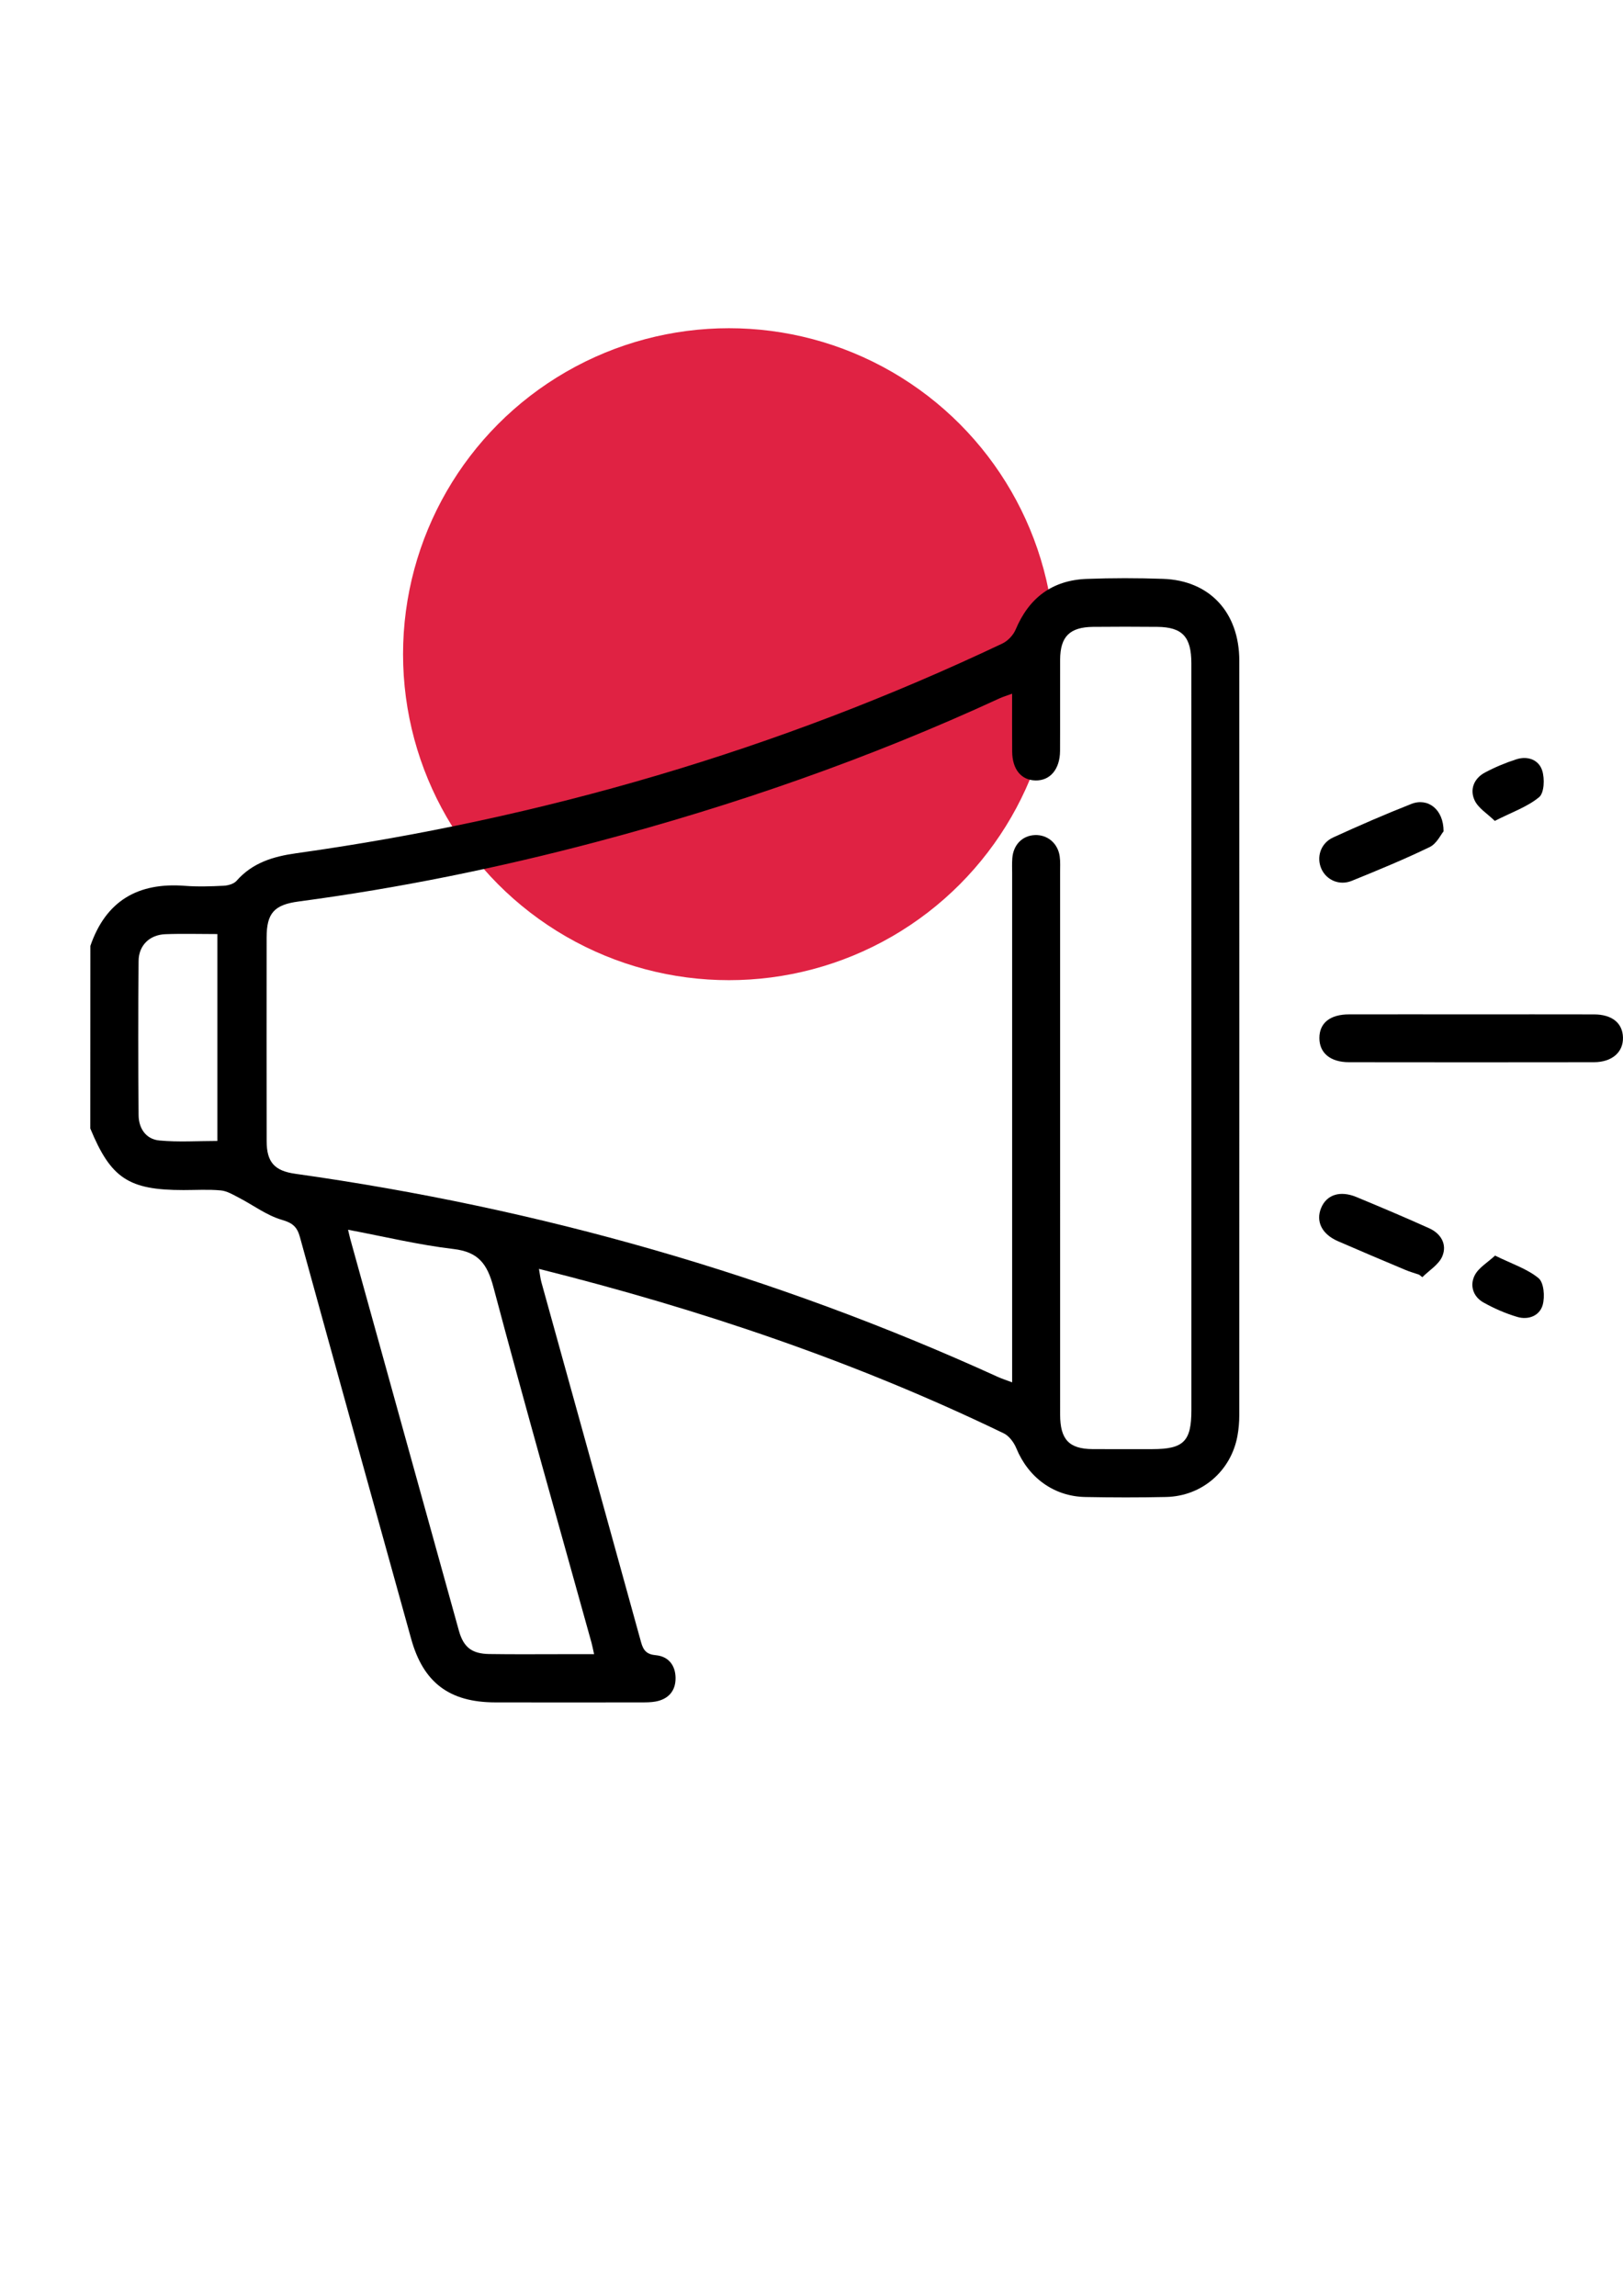
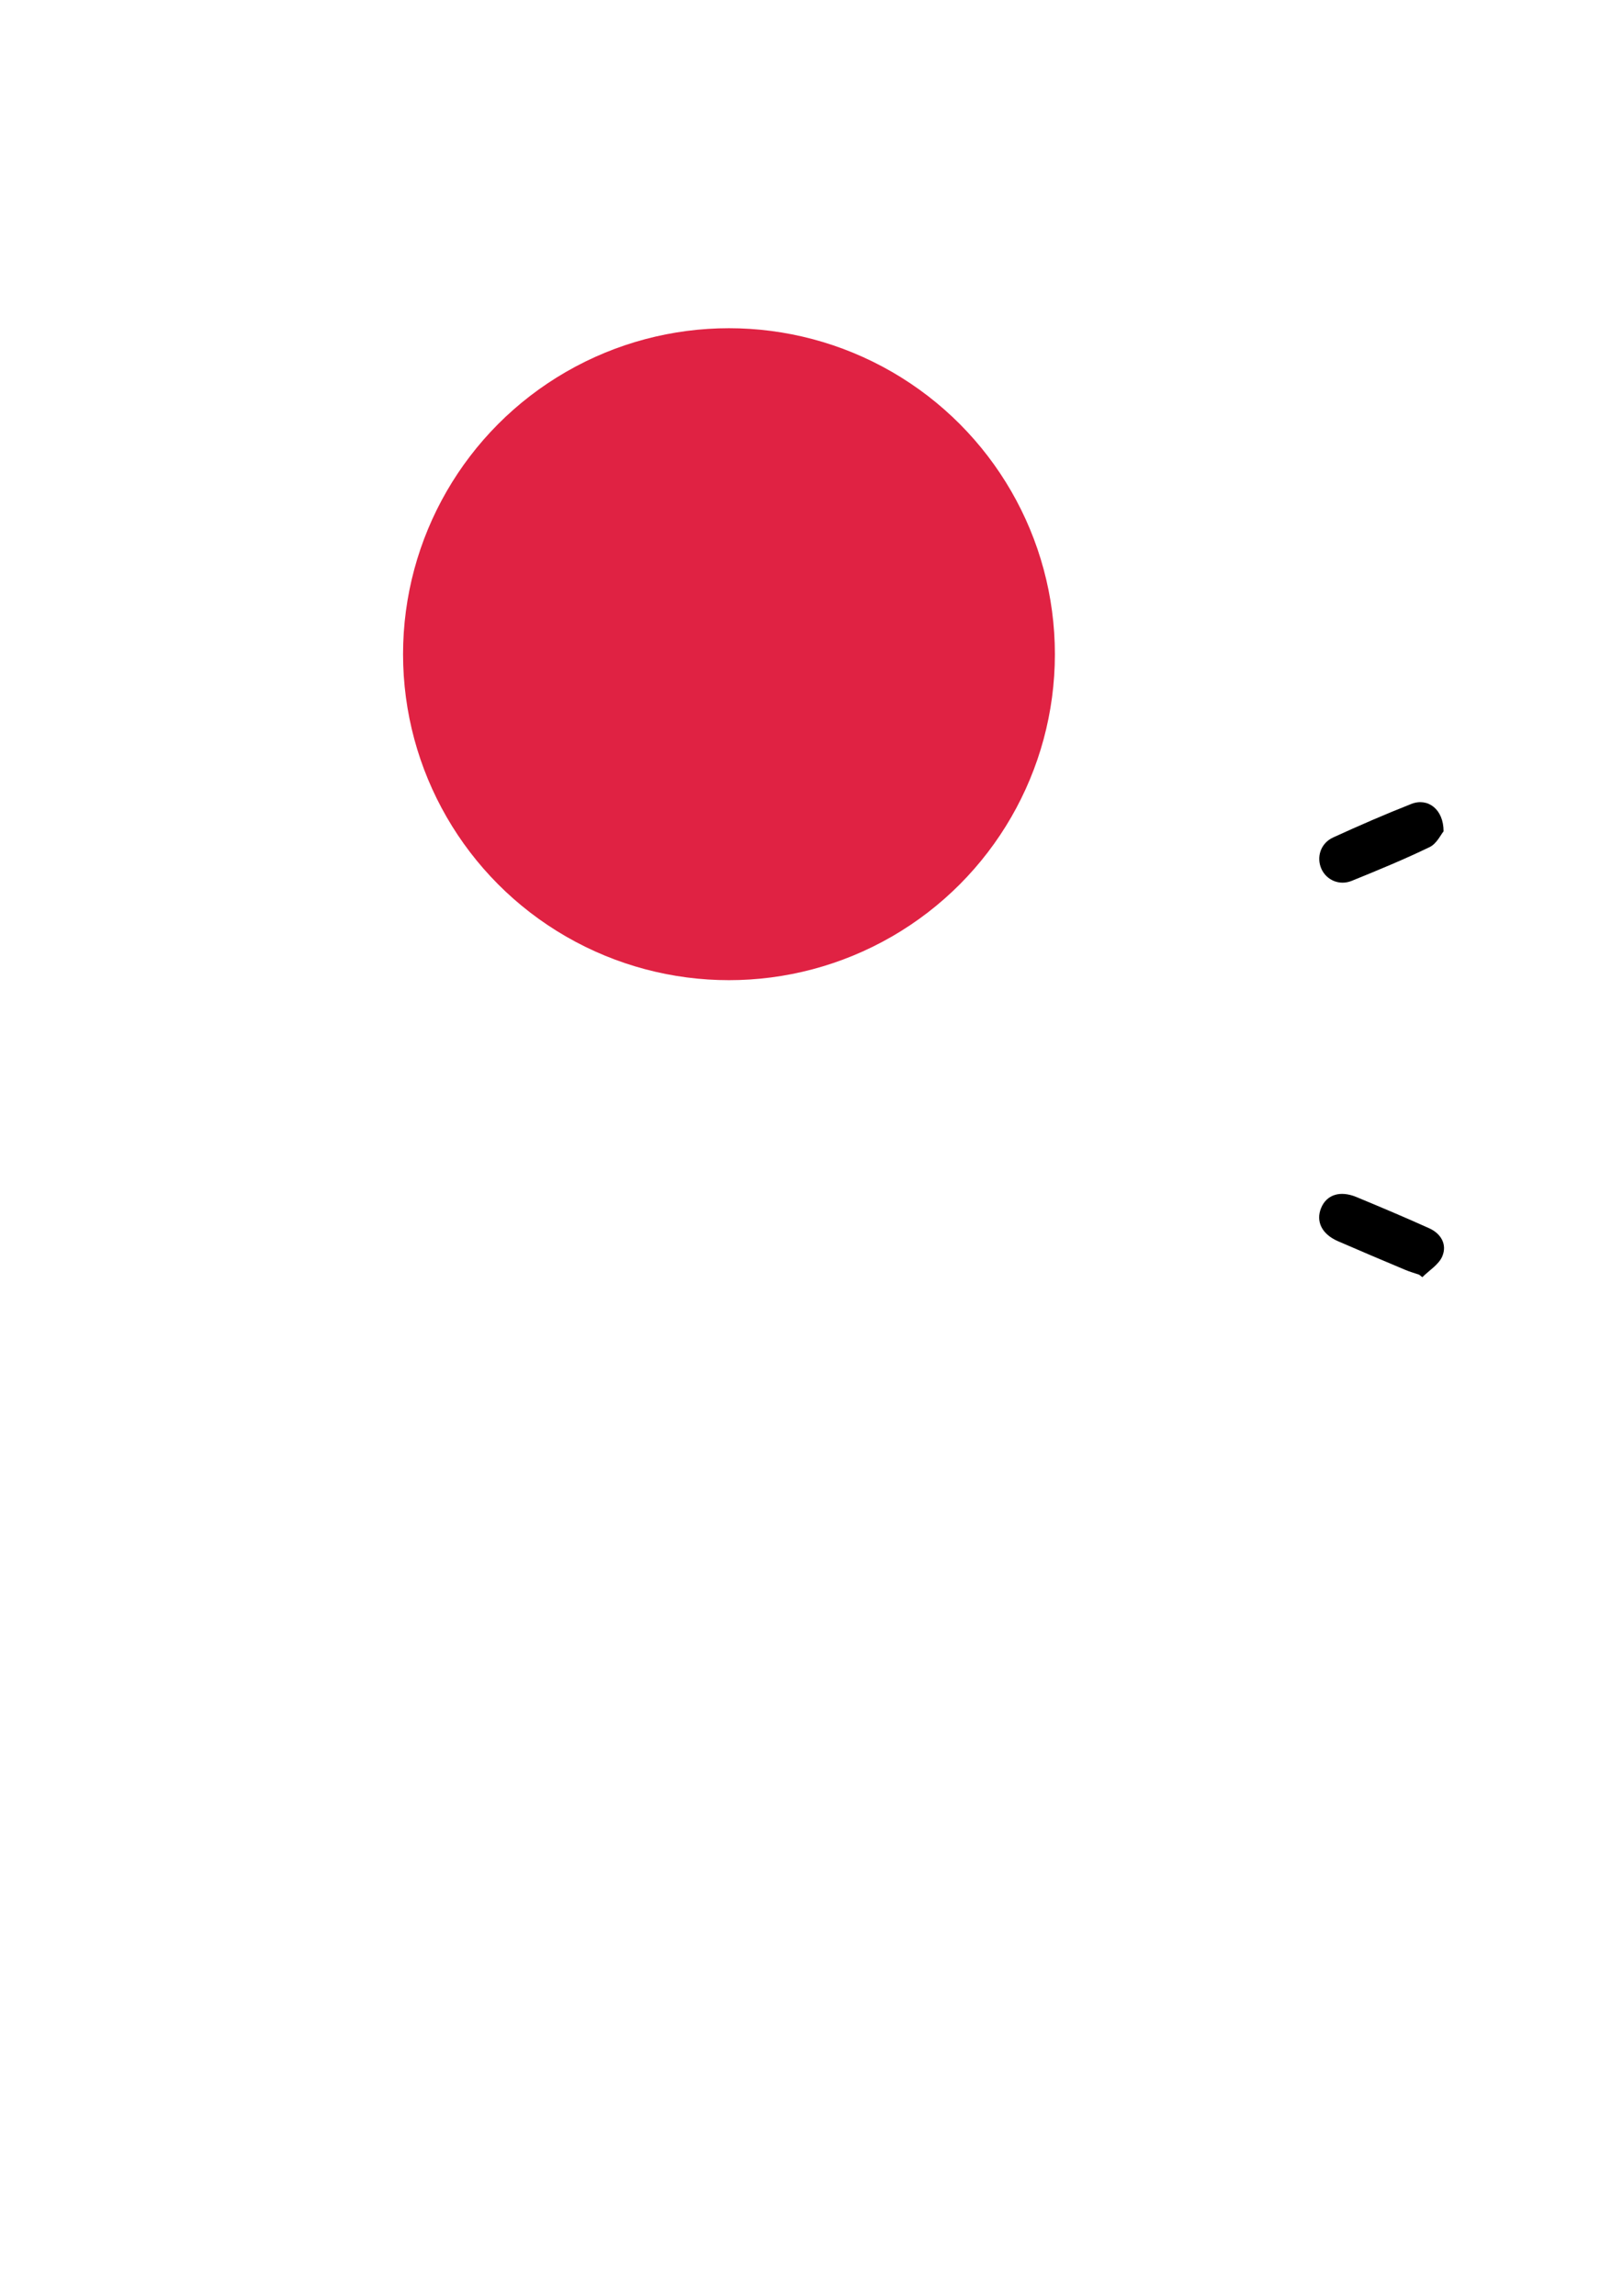
<svg xmlns="http://www.w3.org/2000/svg" version="1.1" id="Ebene_1" x="0px" y="0px" viewBox="0 0 595.28 841.89" style="enable-background:new 0 0 595.28 841.89;" xml:space="preserve">
  <style type="text/css">
	.st0{opacity:0.9;fill:#DD0B2F;}
	.st1{fill:#090909;}
	.st2{fill:#050505;}
</style>
  <circle class="st0" cx="267.37" cy="239.9" r="119.54" />
  <g>
-     <path d="M33.15,346.86c5.69-16.54,17.51-23.34,34.63-22.02c4.73,0.37,9.52,0.21,14.26-0.03c1.63-0.08,3.72-0.67,4.72-1.8   c5.84-6.65,13.48-8.94,21.86-10.11c90.19-12.64,176.67-37.88,259.02-76.91c2.02-0.96,4.02-3.08,4.88-5.14   c4.9-11.65,13.45-18.08,26.04-18.56c9.32-0.35,18.67-0.34,27.99-0.02c17.13,0.57,27.99,12.3,28,30.05   c0.03,92.22,0.02,184.44-0.01,276.66c0,2.54-0.22,5.13-0.68,7.63c-2.38,12.86-13.02,22.05-26.14,22.35   c-9.88,0.22-19.76,0.2-29.64,0.01c-11.55-0.21-20.9-7.13-25.32-17.89c-0.87-2.11-2.61-4.48-4.57-5.44   c-54.32-26.26-111.15-45.47-170.51-60.33c0.36,1.99,0.5,3.47,0.89,4.89c12.19,44.01,24.43,88,36.56,132.02   c0.84,3.07,2.11,4.47,5.44,4.77c4.68,0.43,7.15,3.79,7.21,8.27c0.07,4.77-2.6,7.89-7.45,8.73c-1.61,0.28-3.28,0.29-4.92,0.29   c-17.93,0.02-35.86,0.04-53.8,0c-16.78-0.03-26.34-7.25-30.79-23.24c-13.64-49.1-27.29-98.2-40.8-147.34   c-1.03-3.76-2.62-5.21-6.62-6.37c-5.57-1.61-10.5-5.38-15.77-8.11c-2.13-1.1-4.36-2.47-6.65-2.68c-4.54-0.42-9.14-0.13-13.71-0.13   c-20.1,0-26.6-4.3-34.15-22.58C33.15,391.51,33.15,369.18,33.15,346.86z M371.22,254.38c-2.03,0.75-3.39,1.15-4.67,1.74   c-47.73,22.03-97.18,39.22-147.96,52.66c-35.9,9.5-72.21,16.9-109.03,21.8c-9.03,1.2-11.76,4.3-11.77,13.22   c-0.02,24.88-0.03,49.77,0.01,74.65c0.01,7.72,2.85,10.91,10.53,11.99c89.4,12.58,175.37,36.99,257.58,74.45   c1.59,0.72,3.26,1.25,5.32,2.03c0-1.72,0-2.81,0-3.9c0-60.93,0-121.85,0-182.78c0-1.83-0.08-3.67,0.06-5.49   c0.36-4.97,3.69-8.34,8.3-8.52c4.59-0.18,8.39,2.98,9.08,7.79c0.28,1.98,0.15,4.02,0.15,6.03c0.01,66.23,0,132.46,0.01,198.7   c0,9.12,3.28,12.59,11.89,12.65c7.32,0.05,14.64,0.01,21.96,0.01c11.43-0.01,14.29-2.84,14.29-14.25c0.01-35.86,0-71.72,0-107.58   c0-55.44,0.01-110.87-0.01-166.31c0-9.76-3.3-13.3-12.48-13.39c-7.87-0.07-15.74-0.08-23.6,0c-8.54,0.1-12.01,3.57-12.05,12   c-0.05,11.16,0.03,22.32-0.03,33.48c-0.04,6.71-3.63,10.95-8.99,10.84c-5.26-0.1-8.52-4.07-8.57-10.59   C371.18,268.74,371.22,261.86,371.22,254.38z M127.66,450.96c0.42,1.74,0.59,2.59,0.82,3.42c13.27,47.87,26.52,95.74,39.83,143.6   c1.69,6.09,4.75,8.47,11.11,8.57c9.33,0.15,18.66,0.04,27.99,0.05c3.36,0,6.73,0,10.49,0c-0.47-2.08-0.65-3.14-0.94-4.17   c-12.07-43.46-24.41-86.86-35.99-130.45c-2.26-8.5-5.5-12.88-14.64-13.96C153.55,456.52,140.95,453.47,127.66,450.96z M79.72,418.4   c0-25.42,0-50.52,0-75.87c-6.68,0-12.9-0.19-19.1,0.05c-5.73,0.22-9.74,4.09-9.79,9.8c-0.17,18.85-0.15,37.7,0,56.54   c0.04,4.89,2.71,8.86,7.65,9.31C65.49,418.88,72.61,418.4,79.72,418.4z" />
-     <path d="M539.74,371.98c14.97,0,29.95-0.03,44.92,0.01c6.59,0.02,10.46,3.16,10.61,8.44c0.15,5.41-4,9.08-10.67,9.09   c-29.95,0.05-59.89,0.04-89.84,0c-6.84-0.01-10.85-3.4-10.84-8.88c0.01-5.5,3.91-8.65,10.9-8.66   C509.79,371.95,524.77,371.98,539.74,371.98z" />
    <path d="M529.47,304.86c-1.01,1.2-2.53,4.52-5.06,5.75c-9.36,4.53-19,8.5-28.64,12.41c-4.51,1.83-9.21-0.27-11.08-4.34   c-1.96-4.29-0.35-9.45,4.27-11.57c9.46-4.33,19.01-8.49,28.69-12.3C523.65,292.44,529.48,296.7,529.47,304.86z" />
    <path d="M520.5,467.44c-1.72-0.59-3.47-1.08-5.14-1.79c-8.24-3.47-16.47-6.94-24.67-10.51c-5.87-2.56-8.16-7.24-6.13-12.17   c2.02-4.88,6.96-6.5,12.99-3.99c8.93,3.71,17.84,7.46,26.65,11.44c4.37,1.97,6.65,5.98,4.78,10.33c-1.3,3.02-4.79,5.1-7.3,7.61   C521.28,468.06,520.89,467.75,520.5,467.44z" />
-     <path d="M548.25,301.03c-2.76-2.7-6.03-4.65-7.38-7.51c-1.87-3.97-0.3-8.05,3.77-10.22c3.67-1.96,7.57-3.58,11.54-4.86   c4.16-1.34,8.22,0.19,9.47,4.14c0.94,2.96,0.75,8.19-1.14,9.75C560.19,295.9,554.52,297.84,548.25,301.03z" />
-     <path d="M548.35,460.44c6.21,3.05,11.76,4.83,15.95,8.27c1.96,1.62,2.36,6.73,1.55,9.74c-1.09,4.06-5.26,5.69-9.34,4.48   c-4.31-1.28-8.54-3.12-12.46-5.33c-3.8-2.14-5.03-6.29-3.15-9.94C542.34,464.85,545.61,462.99,548.35,460.44z" />
  </g>
</svg>